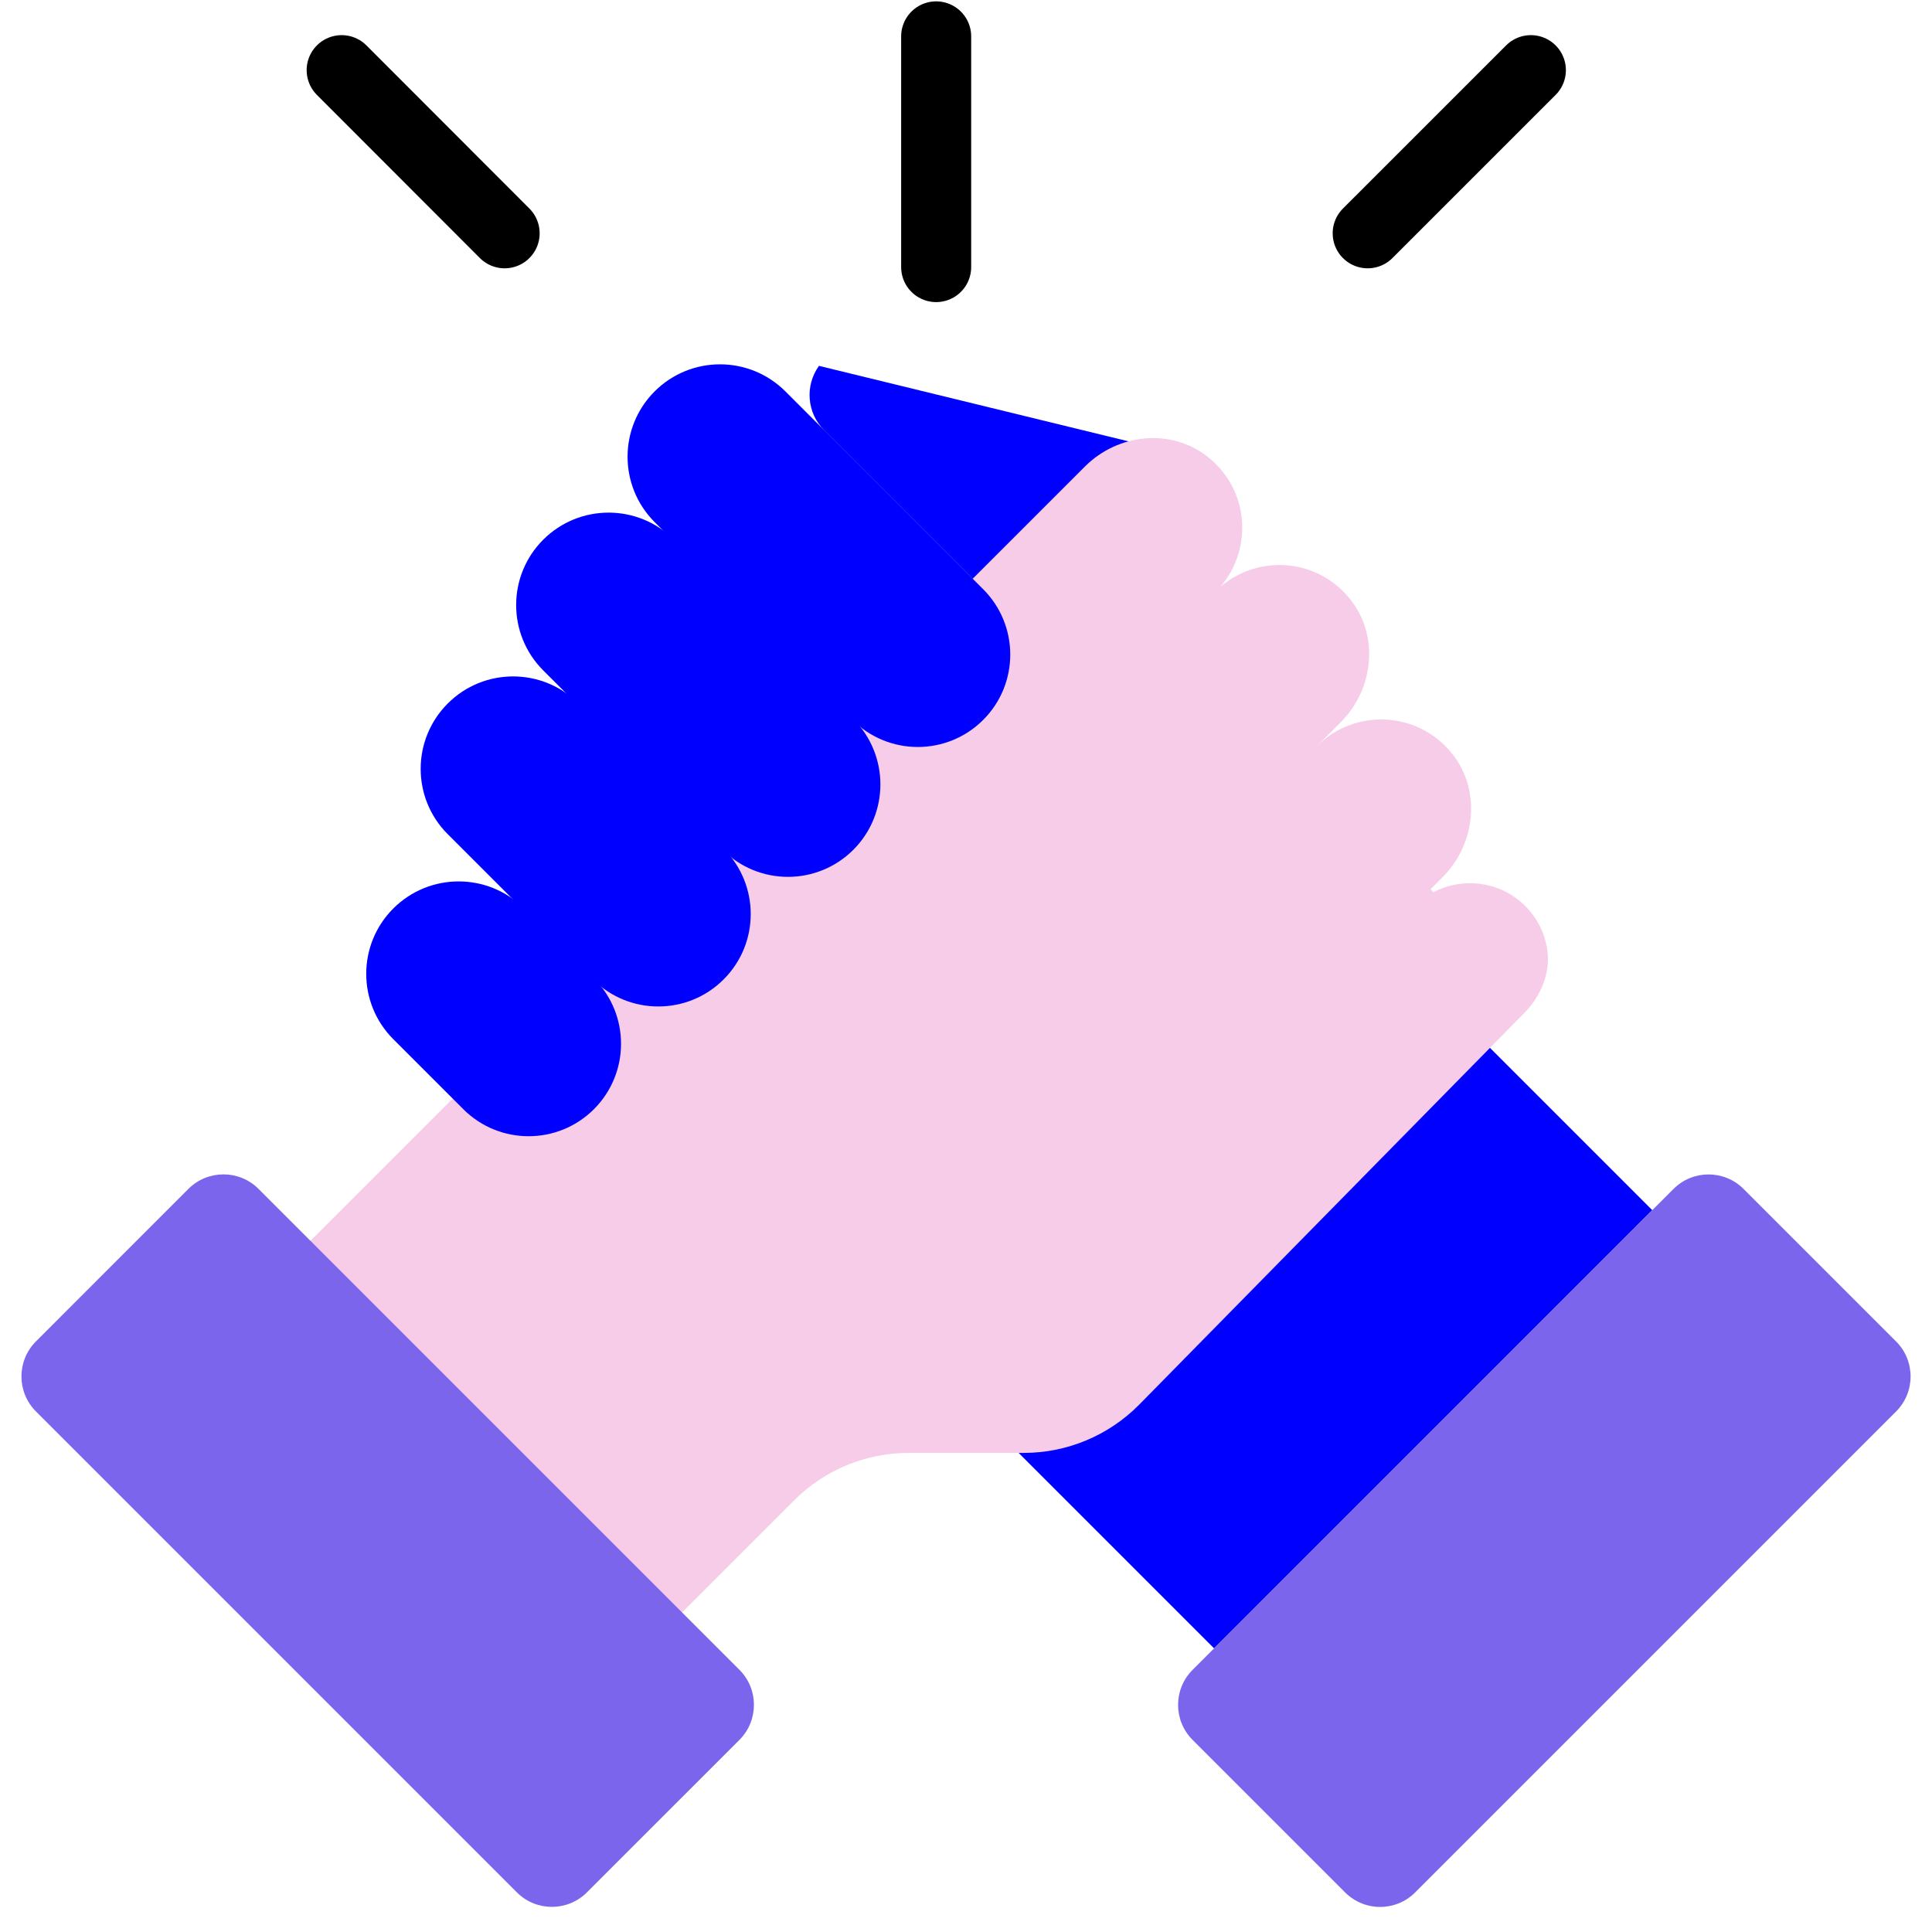
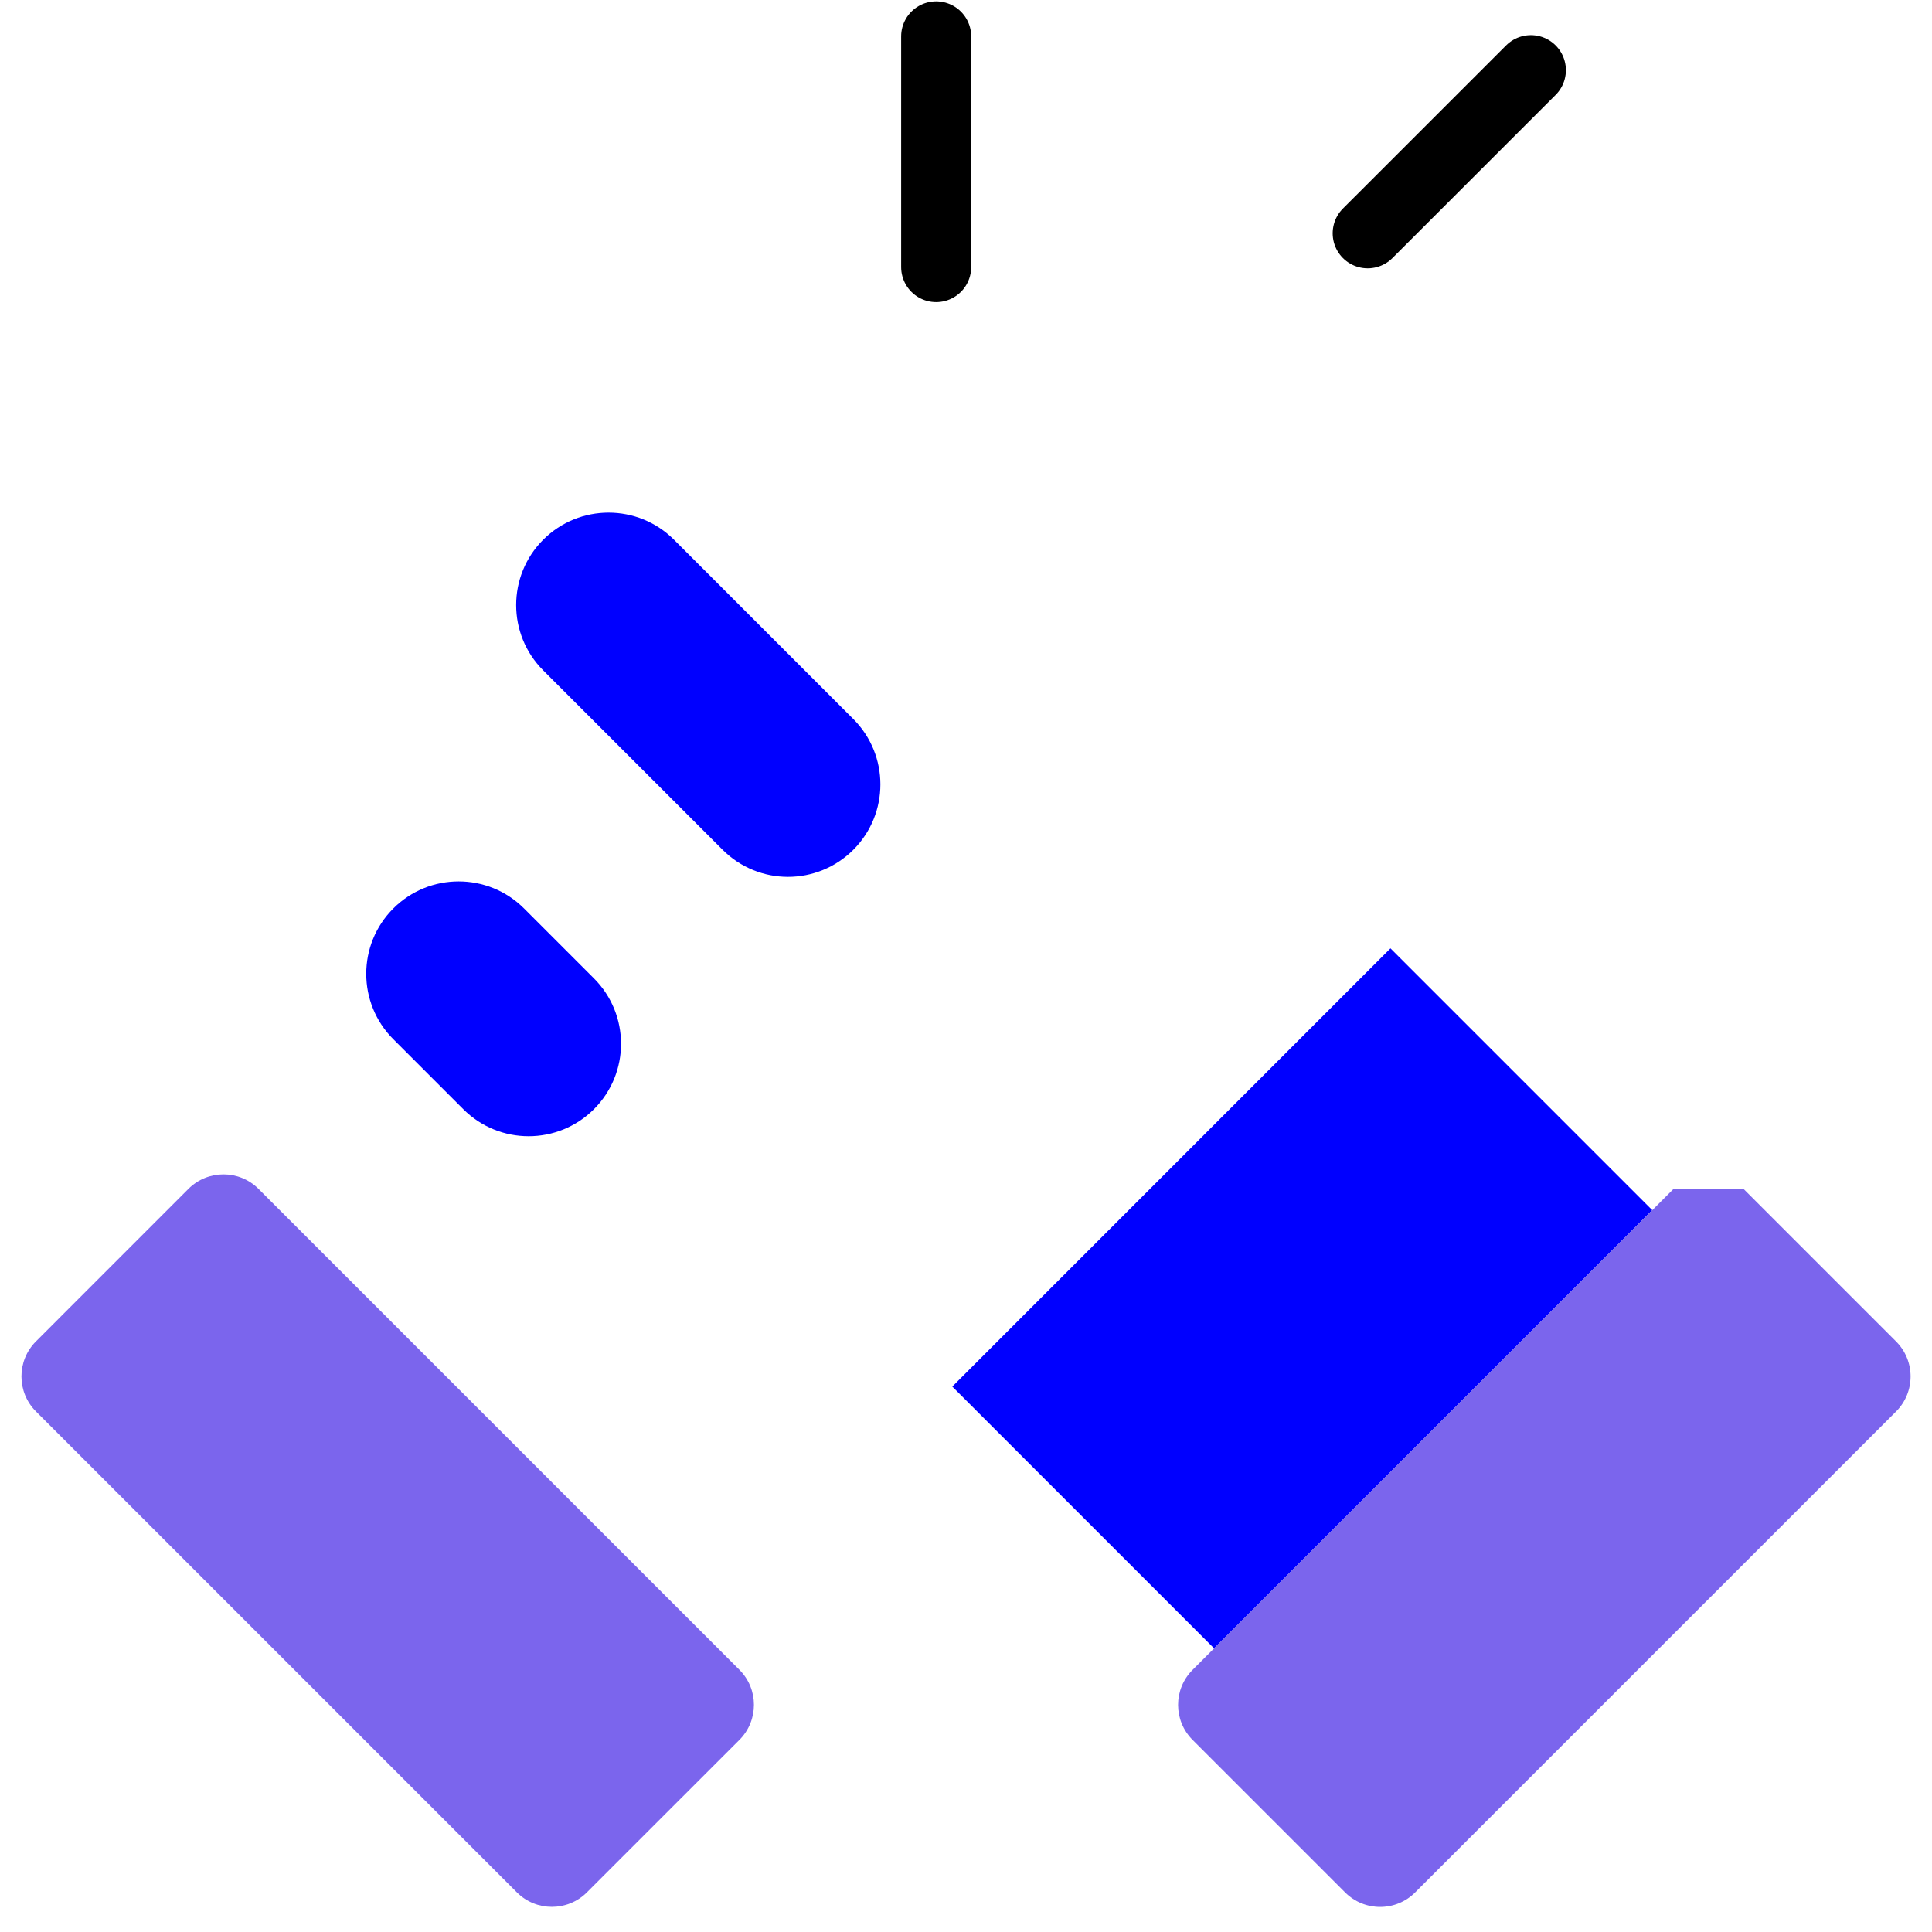
<svg xmlns="http://www.w3.org/2000/svg" width="45" height="45" viewBox="0 0 45 45" fill="none">
  <g clip-path="url(#clip0_2051_735)">
    <path d="M32.387 22.089L22.181 32.296L28.279 38.394L38.485 28.187L32.387 22.089Z" fill="#0000FF" />
-     <path d="M38.979 27.693L27.778 38.894C27.327 39.345 27.327 40.075 27.778 40.526L31.33 44.078C31.781 44.529 32.511 44.529 32.962 44.078L44.163 32.877C44.614 32.426 44.614 31.695 44.163 31.245L40.611 27.693C40.16 27.242 39.43 27.242 38.979 27.693Z" fill="#7B65ED" />
-     <path d="M19.073 8.521L26.294 10.282L22.897 13.723L19.199 10.025C18.795 9.621 18.742 8.989 19.073 8.525V8.521Z" fill="#0000FF" />
-     <path d="M35.51 23.587C35.889 23.203 36.113 22.669 36.04 22.131C35.987 21.756 35.815 21.393 35.526 21.103C34.947 20.524 34.078 20.422 33.389 20.781L33.32 20.712L33.601 20.431C34.38 19.652 34.506 18.384 33.805 17.532C32.998 16.553 31.55 16.504 30.674 17.377L30.327 17.723L31.228 16.822C31.995 16.055 32.129 14.82 31.456 13.968C30.694 12.997 29.32 12.908 28.427 13.666C29.189 12.773 29.096 11.399 28.125 10.636C27.273 9.968 26.038 10.098 25.271 10.865L24.37 11.766L7.098 29.034L15.872 37.572L18.502 34.942C19.208 34.237 20.166 33.841 21.165 33.841H23.848C24.859 33.841 25.826 33.434 26.535 32.716L35.51 23.587Z" fill="#F7CCE8" />
+     <path d="M38.979 27.693L27.778 38.894C27.327 39.345 27.327 40.075 27.778 40.526L31.33 44.078C31.781 44.529 32.511 44.529 32.962 44.078L44.163 32.877C44.614 32.426 44.614 31.695 44.163 31.245L40.611 27.693Z" fill="#7B65ED" />
    <path d="M12.206 21.16C11.365 20.32 10.002 20.32 9.161 21.16C8.32 22.001 8.32 23.364 9.161 24.205L10.79 25.834C11.631 26.675 12.994 26.675 13.835 25.834C14.675 24.993 14.675 23.63 13.835 22.789L12.206 21.16Z" fill="#0000FF" />
-     <path d="M13.473 16.386C12.633 15.545 11.269 15.545 10.429 16.386C9.588 17.227 9.588 18.59 10.429 19.43L13.811 22.812C14.651 23.653 16.015 23.653 16.855 22.812C17.696 21.972 17.696 20.609 16.855 19.768L13.473 16.386Z" fill="#0000FF" />
    <path d="M15.698 12.57C14.857 11.73 13.494 11.73 12.653 12.57C11.812 13.411 11.812 14.774 12.653 15.615L16.831 19.793C17.672 20.634 19.035 20.634 19.876 19.793C20.716 18.952 20.716 17.589 19.876 16.748L15.698 12.57Z" fill="#0000FF" />
-     <path d="M18.293 9.116C17.452 8.276 16.089 8.276 15.248 9.116C14.407 9.957 14.407 11.32 15.248 12.161L19.855 16.768C20.696 17.609 22.059 17.609 22.9 16.768C23.741 15.928 23.741 14.565 22.9 13.724L18.293 9.116Z" fill="#0000FF" />
    <path d="M0.837 32.875L12.039 44.077C12.489 44.527 13.22 44.527 13.67 44.077L17.223 40.525C17.673 40.074 17.673 39.343 17.223 38.893L6.021 27.691C5.571 27.241 4.84 27.241 4.389 27.691L0.837 31.244C0.387 31.694 0.387 32.425 0.837 32.875Z" fill="#7B65ED" />
    <path d="M21.805 0.847V6.221" stroke="black" stroke-width="1.631" stroke-miterlimit="10" stroke-linecap="round" />
-     <path d="M7.958 1.634L11.754 5.434" stroke="black" stroke-width="1.631" stroke-miterlimit="10" stroke-linecap="round" />
    <path d="M35.657 1.634L31.856 5.434" stroke="black" stroke-width="1.631" stroke-miterlimit="10" stroke-linecap="round" />
  </g>
  <defs>
    <clipPath id="clip0_2051_735">
      <rect width="44" height="44.383" fill="white" transform="translate(0.5 0.031)" />
    </clipPath>
  </defs>
</svg>